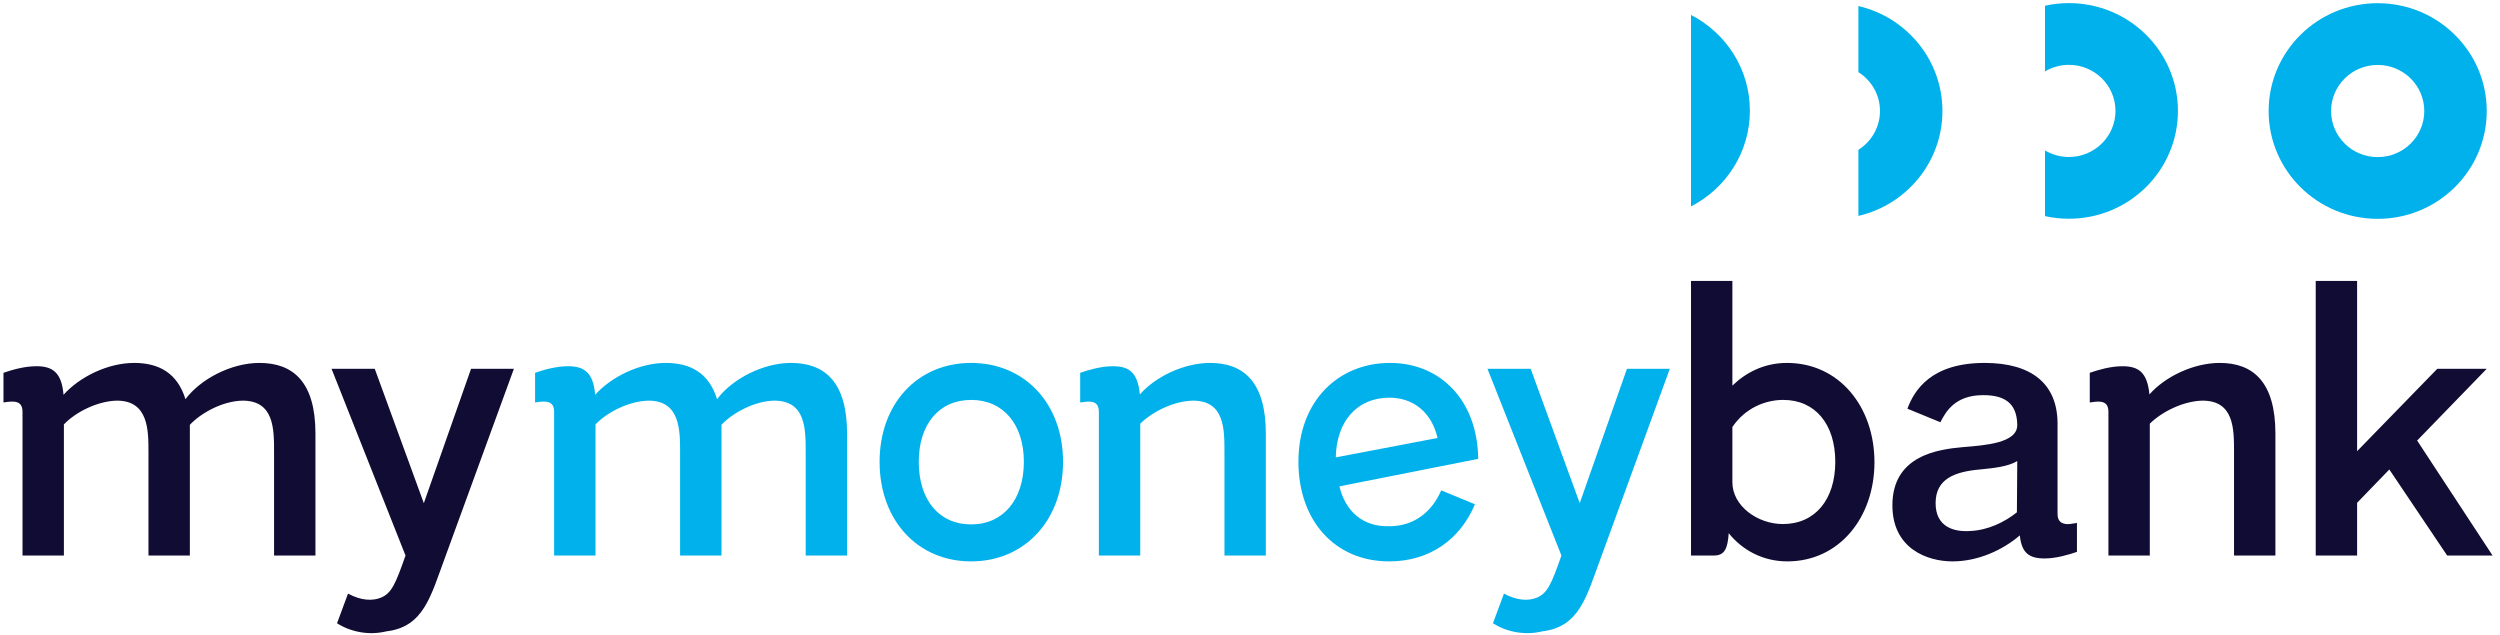
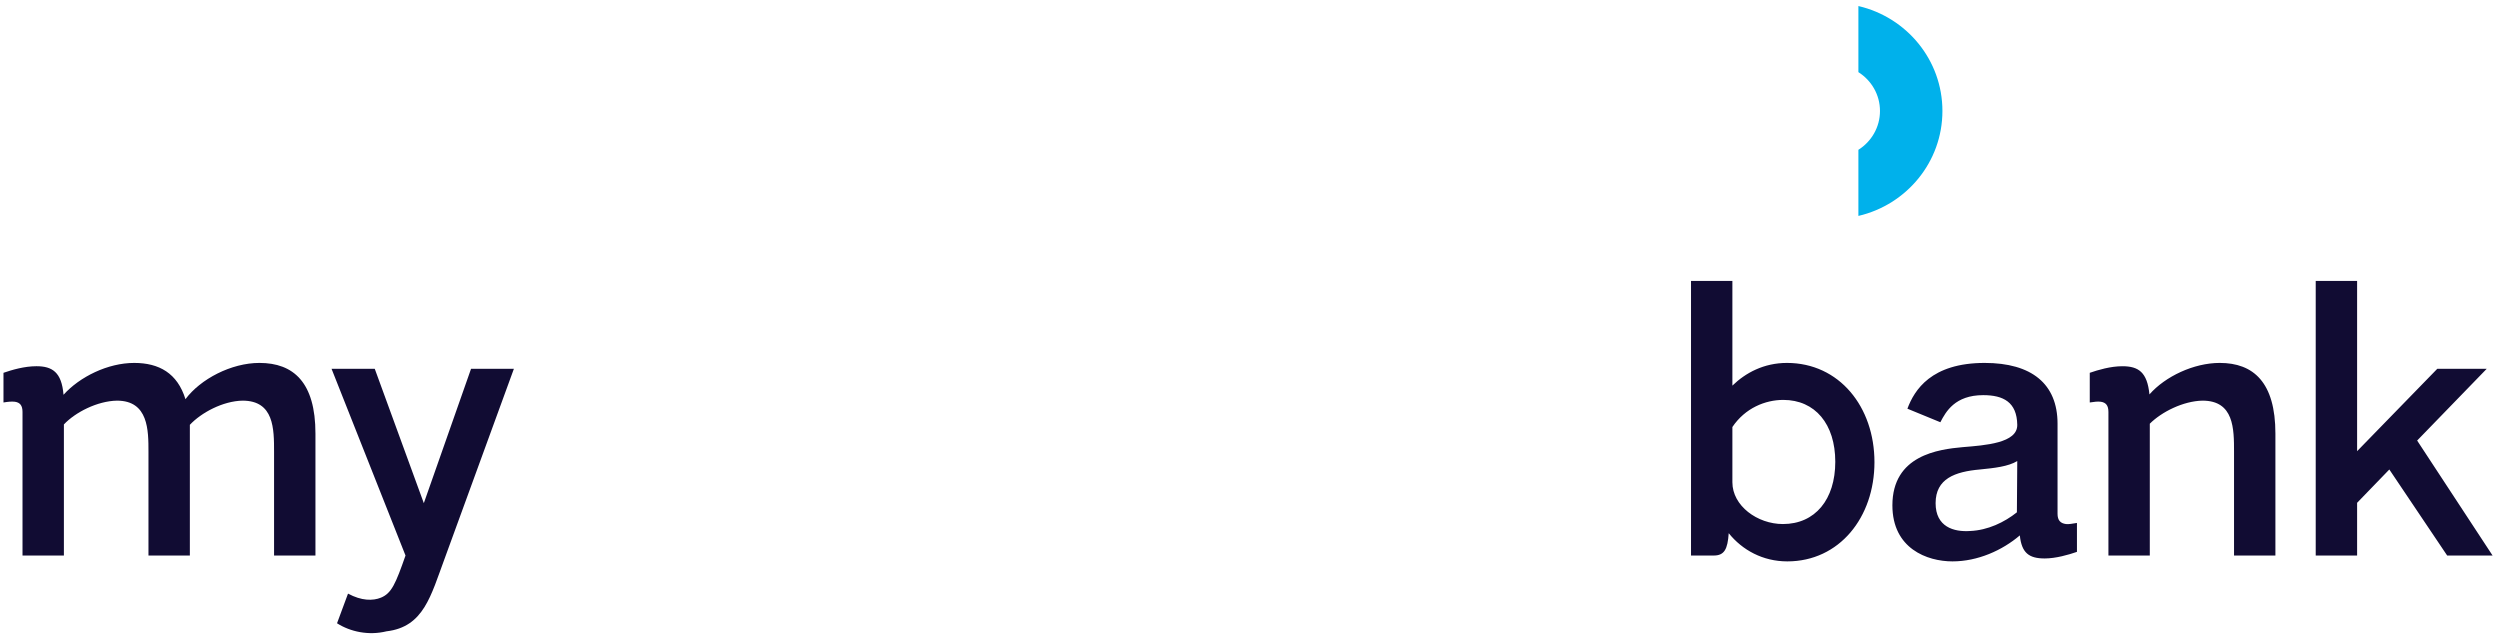
<svg xmlns="http://www.w3.org/2000/svg" width="240px" height="61px" viewBox="0 0 240 61" version="1.1">
  <title>8931F4E7-79CA-45F1-9FF5-5C3FD6F43EE3</title>
  <desc>Created with sketchtool.</desc>
  <defs />
  <g id="footer" stroke="none" stroke-width="1" fill="none" fill-rule="evenodd" transform="translate(-1044, -29)">
    <g id="Footer" transform="translate(0, -1)">
      <g id="content" transform="translate(93, 30)">
        <g id="Contacts" transform="translate(951, 0)">
          <g id="logo">
            <path d="M49.334,35.404 L45.221,35.404 L40.687,48.304 L35.976,35.404 L31.828,35.404 L38.929,53.331 C37.98,56.038 37.593,56.952 36.574,57.373 C35.8,57.69 34.711,57.69 33.41,56.987 L32.355,59.834 C33.621,60.643 35.379,61.03 37.101,60.607 C40.687,60.186 41.355,57.198 42.69,53.612 L49.334,35.404 Z M24.905,34.841 C22.198,34.841 19.245,36.388 17.804,38.321 C17.031,35.826 15.273,34.841 12.882,34.841 C10.351,34.841 7.645,36.177 6.098,37.899 C5.922,35.72 5.008,35.157 3.497,35.157 C2.337,35.157 1.142,35.509 0.334,35.79 L0.334,38.638 C0.755,38.567 1.107,38.532 1.423,38.567 C1.915,38.638 2.161,38.919 2.161,39.551 L2.161,53.331 L6.134,53.331 L6.134,40.746 C7.223,39.587 9.332,38.497 11.23,38.462 C14.253,38.462 14.253,41.309 14.253,43.383 L14.253,53.331 L18.226,53.331 L18.226,40.782 C19.315,39.622 21.389,38.497 23.288,38.462 C26.31,38.462 26.31,41.168 26.31,43.383 L26.31,53.331 L30.283,53.331 L30.283,41.625 C30.283,36.704 28.174,34.841 24.905,34.841 Z" id="Fill-1" fill="#110C33" />
-             <path d="M160.302,35.404 L156.189,35.404 L151.655,48.304 L146.945,35.404 L142.797,35.404 L149.897,53.331 C148.948,56.038 148.561,56.952 147.542,57.373 C146.768,57.69 145.679,57.69 144.379,56.987 L143.324,59.834 C144.59,60.643 146.347,61.03 148.069,60.607 C151.655,60.186 152.323,57.198 153.658,53.612 L160.302,35.404 Z M128.234,43.91 C128.304,40.43 130.273,38.251 133.225,38.181 C135.651,38.11 137.444,39.587 138.006,42.047 L128.234,43.91 Z M133.366,50.519 C130.835,50.59 129.148,49.078 128.586,46.687 L141.908,44.051 C141.838,38.392 138.252,34.841 133.437,34.841 C128.515,34.841 124.649,38.462 124.649,44.332 C124.649,49.921 128.093,53.894 133.366,53.894 C137.233,53.894 140.186,51.785 141.592,48.409 L138.357,47.074 C137.444,49.183 135.721,50.519 133.366,50.519 Z M116.177,34.841 C113.681,34.841 110.94,36.142 109.428,37.864 C109.217,35.72 108.373,35.157 106.826,35.157 C105.702,35.157 104.506,35.509 103.698,35.79 L103.698,38.638 C104.12,38.567 104.471,38.532 104.753,38.567 C105.245,38.638 105.491,38.919 105.491,39.551 L105.491,53.331 L109.463,53.331 L109.463,40.676 C110.588,39.551 112.662,38.497 114.525,38.462 C117.548,38.462 117.548,41.168 117.548,43.383 L117.548,53.331 L121.52,53.331 L121.52,41.625 C121.52,36.704 119.411,34.841 116.177,34.841 Z M93.229,38.392 C96.322,38.392 98.291,40.746 98.291,44.332 C98.291,47.953 96.322,50.343 93.229,50.343 C90.135,50.343 88.202,47.988 88.202,44.332 C88.202,40.746 90.135,38.392 93.229,38.392 Z M93.229,34.841 C88.096,34.841 84.441,38.743 84.441,44.332 C84.441,49.956 88.096,53.894 93.229,53.894 C98.36,53.894 102.052,49.956 102.052,44.332 C102.052,38.743 98.36,34.841 93.229,34.841 Z M75.94,34.841 C73.233,34.841 70.28,36.388 68.839,38.321 C68.066,35.826 66.308,34.841 63.918,34.841 C61.386,34.841 58.68,36.177 57.133,37.899 C56.958,35.72 56.044,35.157 54.532,35.157 C53.372,35.157 52.177,35.509 51.368,35.79 L51.368,38.638 C51.79,38.567 52.142,38.532 52.458,38.567 C52.95,38.638 53.196,38.919 53.196,39.551 L53.196,53.331 L57.169,53.331 L57.169,40.746 C58.258,39.587 60.368,38.497 62.266,38.462 C65.289,38.462 65.289,41.309 65.289,43.383 L65.289,53.331 L69.261,53.331 L69.261,40.782 C70.35,39.622 72.425,38.497 74.323,38.462 C77.346,38.462 77.346,41.168 77.346,43.383 L77.346,53.331 L81.318,53.331 L81.318,41.625 C81.318,36.704 79.209,34.841 75.94,34.841 Z" id="Fill-4" fill="#00B1EB" />
            <path d="M226.282,48.269 L229.375,45.07 L234.929,53.331 L239.288,53.331 L232.046,42.293 L238.726,35.404 L233.98,35.404 L226.282,43.313 L226.282,26.967 L222.309,26.967 L222.309,53.331 L226.282,53.331 L226.282,48.269 Z M213.095,34.841 C210.6,34.841 207.858,36.141 206.346,37.864 C206.136,35.72 205.291,35.158 203.745,35.158 C202.62,35.158 201.425,35.509 200.617,35.79 L200.617,38.638 C201.039,38.567 201.39,38.532 201.671,38.567 C202.163,38.638 202.409,38.919 202.409,39.551 L202.409,53.331 L206.381,53.331 L206.381,40.676 C207.506,39.551 209.58,38.497 211.443,38.462 C214.467,38.462 214.467,41.168 214.467,43.382 L214.467,53.331 L218.439,53.331 L218.439,41.625 C218.439,36.704 216.33,34.841 213.095,34.841 Z M185.818,48.304 C185.818,45.949 187.681,45.281 190.071,45.07 C191.478,44.929 192.778,44.789 193.657,44.262 L193.622,49.183 C192.426,50.132 190.845,50.906 189.122,50.976 C187.575,51.081 185.818,50.589 185.818,48.304 Z M198.332,50.308 C197.805,50.238 197.524,49.956 197.524,49.324 L197.524,40.676 C197.524,36.845 195.028,34.841 190.528,34.841 C185.396,34.841 183.779,37.442 183.111,39.235 L186.275,40.535 C186.802,39.516 187.681,37.934 190.388,37.934 C192.321,37.934 193.622,38.602 193.657,40.782 C193.692,42.539 190.563,42.75 188.419,42.926 C186.099,43.137 181.67,43.699 181.67,48.515 C181.67,52.663 185.009,53.893 187.435,53.893 C189.861,53.893 192.215,52.839 193.903,51.398 C194.078,53.085 194.782,53.612 196.293,53.612 C197.348,53.612 198.578,53.261 199.387,52.979 L199.387,50.202 C198.965,50.273 198.578,50.343 198.332,50.308 Z M171.16,50.308 C168.699,50.308 166.309,48.551 166.309,46.301 L166.309,40.993 C167.539,39.165 169.473,38.391 171.195,38.391 C174.253,38.391 176.187,40.711 176.187,44.332 C176.187,47.953 174.253,50.308 171.16,50.308 Z M171.546,34.841 C169.332,34.841 167.575,35.79 166.309,37.02 L166.309,26.967 L162.337,26.967 L162.337,53.331 L164.516,53.331 C165.536,53.331 165.852,52.733 165.957,51.186 C167.258,52.803 169.227,53.893 171.582,53.893 C176.573,53.893 179.948,49.675 179.948,44.367 C179.948,39.059 176.573,34.841 171.546,34.841 Z" id="Fill-7" fill="#110C33" />
-             <path d="M228.257,0.307 C222.475,0.307 217.789,4.941 217.789,10.658 C217.789,16.375 222.475,21.009 228.257,21.009 C234.04,21.009 238.726,16.375 238.726,10.658 C238.726,4.941 234.04,0.307 228.257,0.307 M228.257,15.082 C225.786,15.082 223.784,13.101 223.784,10.658 C223.784,8.215 225.786,6.234 228.257,6.234 C230.729,6.234 232.731,8.215 232.731,10.658 C232.731,13.101 230.729,15.082 228.257,15.082" id="Fill-10" fill="#00B1EB" />
            <path d="M186.472,10.654 C186.472,5.755 183.03,1.654 178.406,0.58 L178.406,6.926 C179.651,7.712 180.478,9.086 180.478,10.654 C180.478,12.222 179.651,13.596 178.406,14.382 L178.406,20.728 C183.03,19.654 186.472,15.552 186.472,10.654" id="Fill-12" fill="#00B1EB" />
-             <path d="M167.989,10.625 C167.989,6.626 165.694,3.16 162.337,1.436 L162.337,19.814 C165.694,18.091 167.989,14.624 167.989,10.625" id="Fill-14" fill="#00B1EB" />
-             <path d="M198.612,0.298 C197.825,0.298 197.059,0.387 196.321,0.549 L196.321,6.854 C196.992,6.457 197.773,6.224 198.612,6.224 C201.083,6.224 203.086,8.205 203.086,10.648 C203.086,13.091 201.083,15.072 198.612,15.072 C197.773,15.072 196.992,14.84 196.321,14.442 L196.321,20.747 C197.059,20.911 197.825,20.999 198.612,20.999 C204.394,20.999 209.081,16.365 209.081,10.648 C209.081,4.931 204.394,0.298 198.612,0.298" id="Fill-16" fill="#00B1EB" />
          </g>
        </g>
      </g>
    </g>
  </g>
</svg>